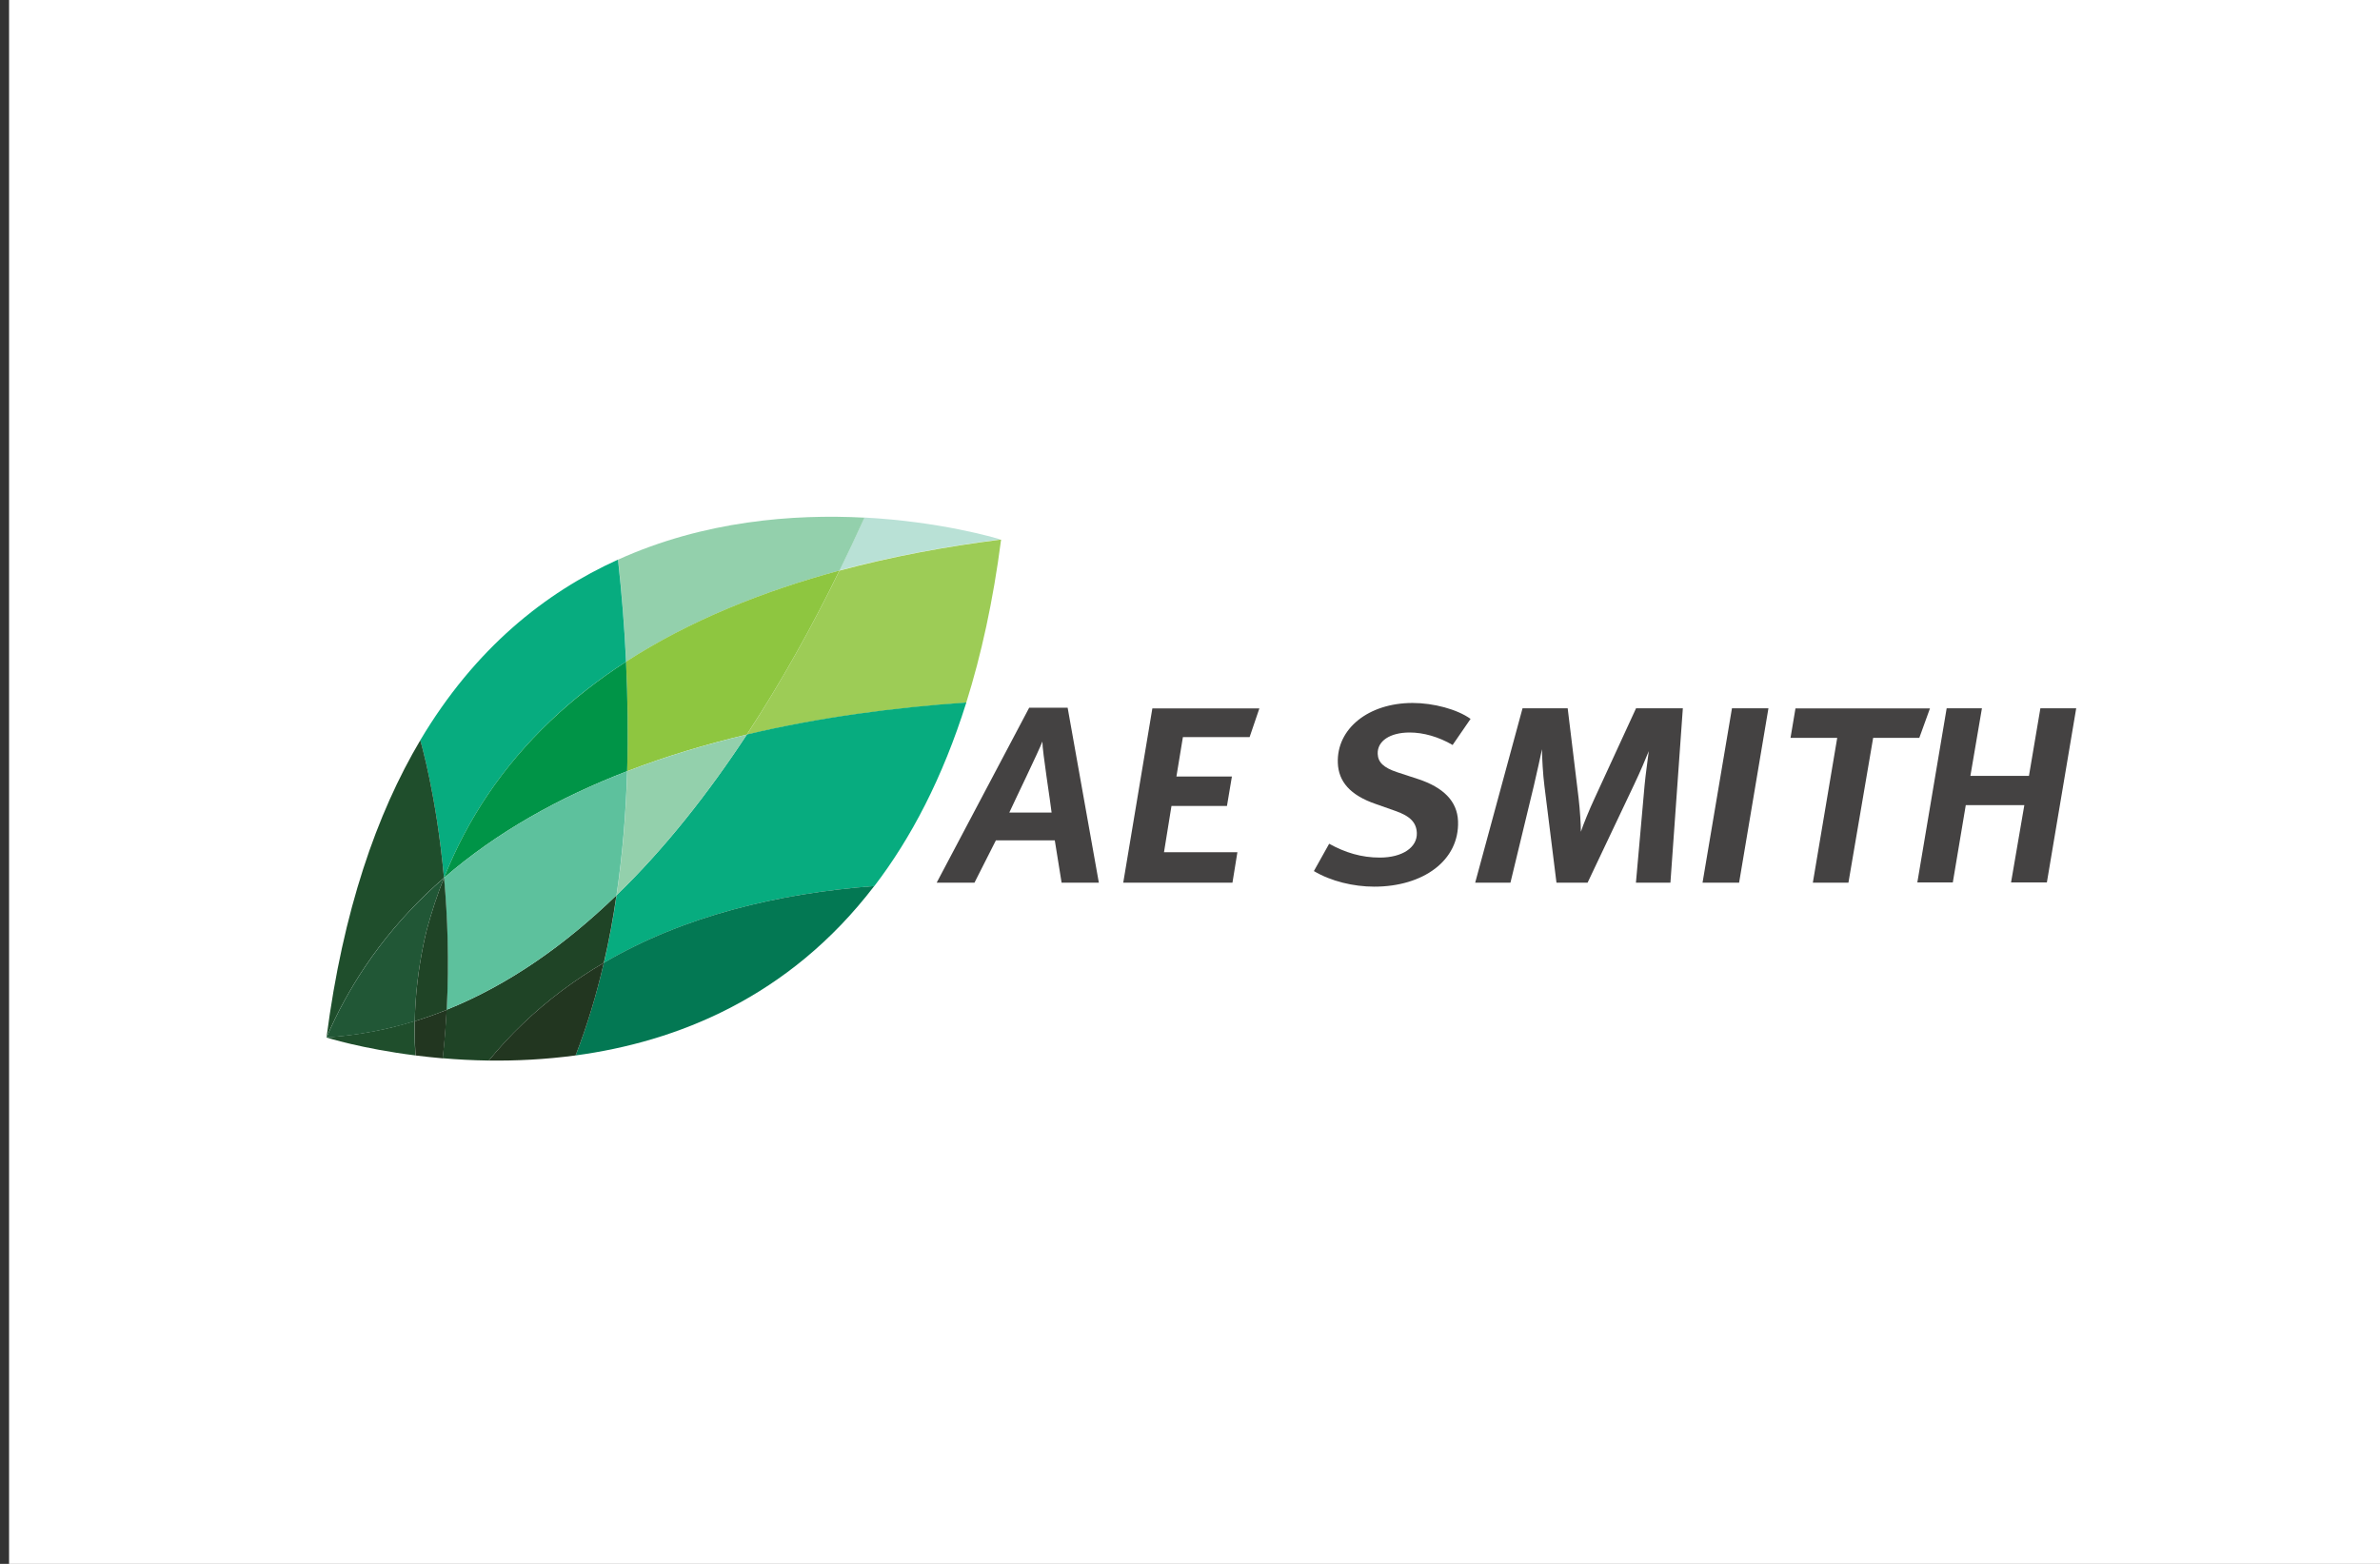
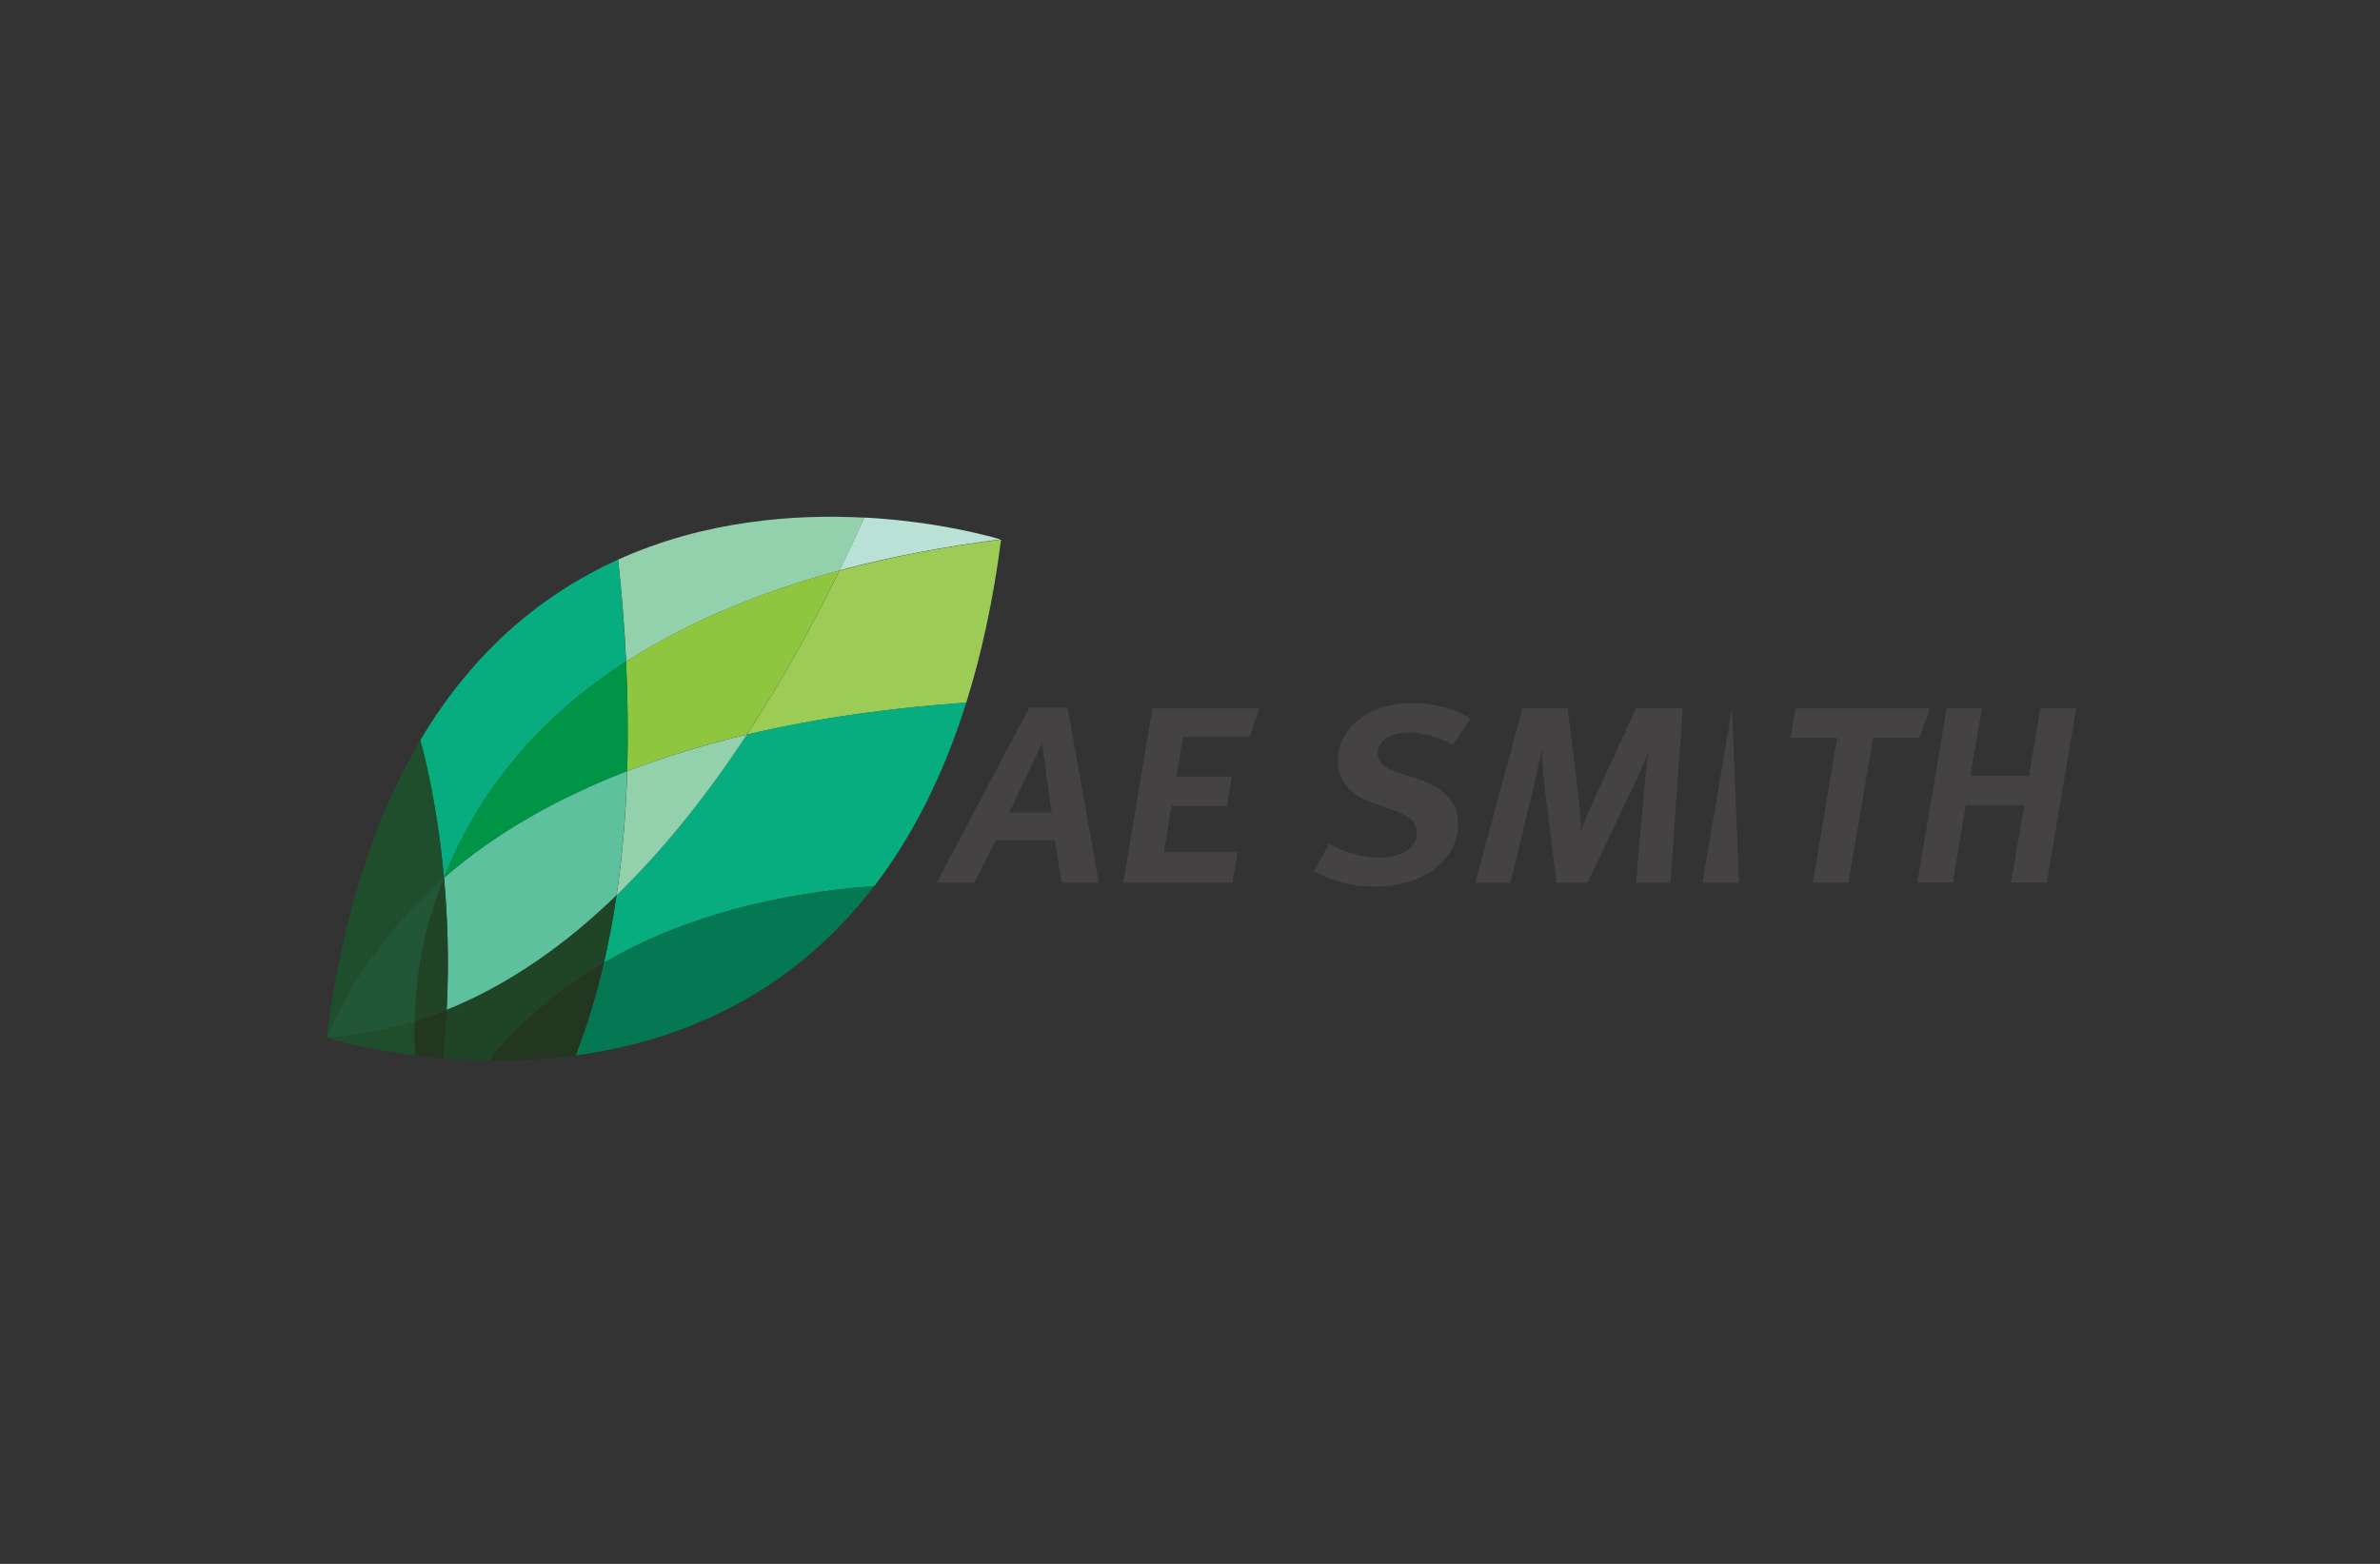
<svg xmlns="http://www.w3.org/2000/svg" width="175" height="115" viewBox="0 0 175 115" fill="none">
  <rect x="0" y="0" width="175" height="115" fill="#333333" stroke="none" />
-   <rect width="174.333" height="115" transform="translate(0.667)" fill="white" />
  <path d="M77.324 59.754H74.213C74.561 58.985 76.37 55.257 76.645 54.531C76.645 55.257 77.243 59.002 77.324 59.754ZM80.798 64.909L78.503 52.043H75.675L68.873 64.909H71.652L73.227 61.797H77.558L78.059 64.909H80.79H80.798Z" fill="#444242" />
  <path d="M91.882 54.205H86.978L86.501 57.103H90.581L90.218 59.266H86.138L85.588 62.669H90.985L90.622 64.909H82.591L84.732 52.094H92.601L91.882 54.205Z" fill="#444242" />
  <path d="M106.82 54.788C105.786 54.181 104.663 53.865 103.654 53.865C102.199 53.865 101.262 54.497 101.302 55.438C101.326 56.045 101.714 56.447 102.741 56.788L104.284 57.293C106.118 57.9 107.152 58.908 107.208 60.379C107.321 63.277 104.639 65.201 101.052 65.201C99.526 65.201 97.869 64.807 96.609 64.055L97.732 62.046C98.911 62.696 100.099 63.063 101.456 63.063C103.121 63.063 104.22 62.311 104.179 61.251C104.147 60.499 103.71 60.02 102.611 59.635L101.157 59.122C99.258 58.473 98.418 57.455 98.37 56.105C98.273 53.591 100.616 51.693 103.872 51.693C105.399 51.693 107.144 52.155 108.13 52.864L106.813 54.779L106.82 54.788Z" fill="#444242" />
  <path d="M122.81 64.909H120.289L120.927 57.728C121.008 56.856 121.177 55.745 121.234 55.232C121.064 55.668 120.588 56.788 120.176 57.651L116.734 64.909H114.447L113.559 57.779C113.454 56.984 113.381 55.668 113.381 55.095C113.284 55.583 113.001 56.839 112.783 57.779L111.062 64.909H108.469L111.951 52.086H115.271L116.071 58.669C116.177 59.566 116.241 60.678 116.241 61.165C116.386 60.703 116.88 59.489 117.275 58.651L120.297 52.086H123.738L122.825 64.909H122.81Z" fill="#444242" />
-   <path d="M127.875 64.909H125.186L127.35 52.086H130.032L127.875 64.909Z" fill="#444242" />
+   <path d="M127.875 64.909H125.186L127.35 52.086L127.875 64.909Z" fill="#444242" />
  <path d="M141.126 54.257H137.732L135.914 64.909H133.297L135.09 54.257H131.656L132.02 52.094H141.909L141.126 54.257Z" fill="#444242" />
  <path d="M150.505 64.892H147.871L148.848 59.207H144.542L143.589 64.892H140.98L143.137 52.086H145.73L144.882 57.053H149.188L150.028 52.086H152.662L150.505 64.892Z" fill="#444242" />
  <path d="M73.575 39.672C73.154 39.544 69.147 38.356 63.556 38.057C62.974 39.339 62.36 40.647 61.722 41.946C65.624 40.895 69.632 40.168 73.575 39.664" fill="#B9E1D6" />
  <path d="M73.615 39.69C73.615 39.69 73.599 39.69 73.575 39.682C69.632 40.178 65.624 40.913 61.722 41.964C59.735 46.025 57.464 50.128 54.911 54.027C60.292 52.753 65.81 52.035 71.046 51.676C72.153 48.154 73.025 44.187 73.607 39.699L73.615 39.69Z" fill="#9DCC56" />
  <path d="M45.338 65.832C45.095 67.516 44.78 69.175 44.409 70.799C50.282 67.362 57.174 65.695 64.292 65.157C66.982 61.643 69.309 57.215 71.054 51.658C65.819 52.017 60.3 52.735 54.92 54.009C52.084 58.326 48.893 62.387 45.338 65.824" fill="#07AC7F" />
  <path d="M38.43 75.296C40.256 73.543 42.259 72.056 44.4 70.799C44.78 69.175 45.087 67.508 45.329 65.832C41.581 69.465 37.42 72.415 32.839 74.253C32.774 75.415 32.685 76.604 32.548 77.817C33.614 77.912 34.754 77.971 35.941 77.989C36.725 77.031 37.557 76.133 38.43 75.296Z" fill="#1F4426" />
  <path d="M42.324 77.612C49.733 76.612 57.998 73.38 64.283 65.156C57.166 65.695 50.266 67.362 44.4 70.799C43.859 73.149 43.172 75.423 42.324 77.612Z" fill="#037853" />
  <path d="M38.43 75.296C37.557 76.125 36.733 77.022 35.941 77.988C37.937 78.014 40.094 77.911 42.324 77.612C43.172 75.432 43.859 73.15 44.4 70.799C42.259 72.055 40.256 73.543 38.43 75.296Z" fill="#223620" />
  <path d="M61.73 41.956C62.368 40.656 62.983 39.348 63.564 38.066C58.353 37.792 51.776 38.288 45.45 41.152C45.717 43.605 45.919 46.119 46.04 48.658C50.742 45.623 56.131 43.469 61.73 41.956Z" fill="#93D0AC" />
  <path d="M46.113 56.71C48.957 55.616 51.914 54.727 54.911 54.017C57.465 50.128 59.735 46.024 61.722 41.955C56.123 43.468 50.726 45.623 46.032 48.657C46.162 51.325 46.194 54.026 46.113 56.71Z" fill="#8EC640" />
  <path d="M32.645 64.559C33.525 62.345 34.608 60.31 35.86 58.447C38.559 54.454 42.041 51.231 46.032 48.658C45.919 46.119 45.709 43.606 45.442 41.152C40.086 43.572 34.915 47.684 30.9 54.437C30.932 54.548 32.095 58.507 32.645 64.559Z" fill="#07AC7F" />
  <path d="M46.032 48.658C42.049 51.24 38.559 54.454 35.861 58.447C34.608 60.31 33.526 62.345 32.645 64.559C36.531 61.182 41.144 58.626 46.113 56.711C46.194 54.027 46.154 51.325 46.032 48.658Z" fill="#009447" />
  <path d="M45.337 65.832C48.892 62.387 52.084 58.335 54.919 54.018C51.922 54.736 48.957 55.616 46.121 56.71C46.032 59.779 45.782 62.849 45.337 65.832Z" fill="#93D0AC" />
  <path d="M32.645 64.559C32.904 67.397 33.025 70.688 32.839 74.253C37.42 72.407 41.581 69.466 45.329 65.833C45.774 62.84 46.024 59.78 46.113 56.711C41.144 58.626 36.531 61.182 32.645 64.559Z" fill="#5DC19D" />
  <path d="M24.008 76.296C24.008 76.296 26.593 77.117 30.544 77.612C30.504 76.997 30.488 76.381 30.488 75.766C30.488 75.544 30.488 75.313 30.488 75.082C29.987 75.236 29.486 75.381 28.969 75.509C27.361 75.911 25.705 76.168 24 76.287" fill="#1F4E2C" />
  <path d="M30.593 75.057C30.593 75.057 30.528 75.074 30.496 75.082C30.496 75.313 30.496 75.535 30.496 75.766C30.496 76.382 30.52 76.997 30.552 77.613C31.182 77.69 31.853 77.767 32.556 77.827C32.693 76.613 32.782 75.424 32.847 74.262C32.103 74.561 31.36 74.826 30.593 75.065" fill="#223620" />
  <path d="M30.908 54.428C27.692 59.848 25.22 66.969 24.008 76.287C24.816 74.406 25.777 72.671 26.86 71.055C28.161 69.123 29.648 67.379 31.279 65.798C31.724 65.37 32.176 64.951 32.645 64.549C32.096 58.497 30.932 54.53 30.9 54.428" fill="#1F4E2C" />
  <path d="M24.008 76.296C25.713 76.177 27.369 75.92 28.977 75.518C29.486 75.39 29.995 75.253 30.496 75.091C30.536 73.193 30.754 71.312 31.134 69.466C31.207 69.098 31.296 68.722 31.385 68.363C31.74 67.038 32.16 65.773 32.645 64.559C32.176 64.96 31.724 65.379 31.279 65.807C29.639 67.388 28.161 69.132 26.86 71.064C25.777 72.671 24.816 74.415 24.008 76.296Z" fill="#215736" />
  <path d="M32.645 64.559C32.16 65.773 31.74 67.038 31.384 68.363C31.296 68.73 31.207 69.098 31.134 69.466C30.754 71.312 30.536 73.193 30.496 75.091C30.528 75.091 30.56 75.074 30.593 75.065C31.352 74.826 32.103 74.561 32.847 74.261C33.033 70.697 32.911 67.397 32.653 64.567" fill="#1F4426" />
</svg>